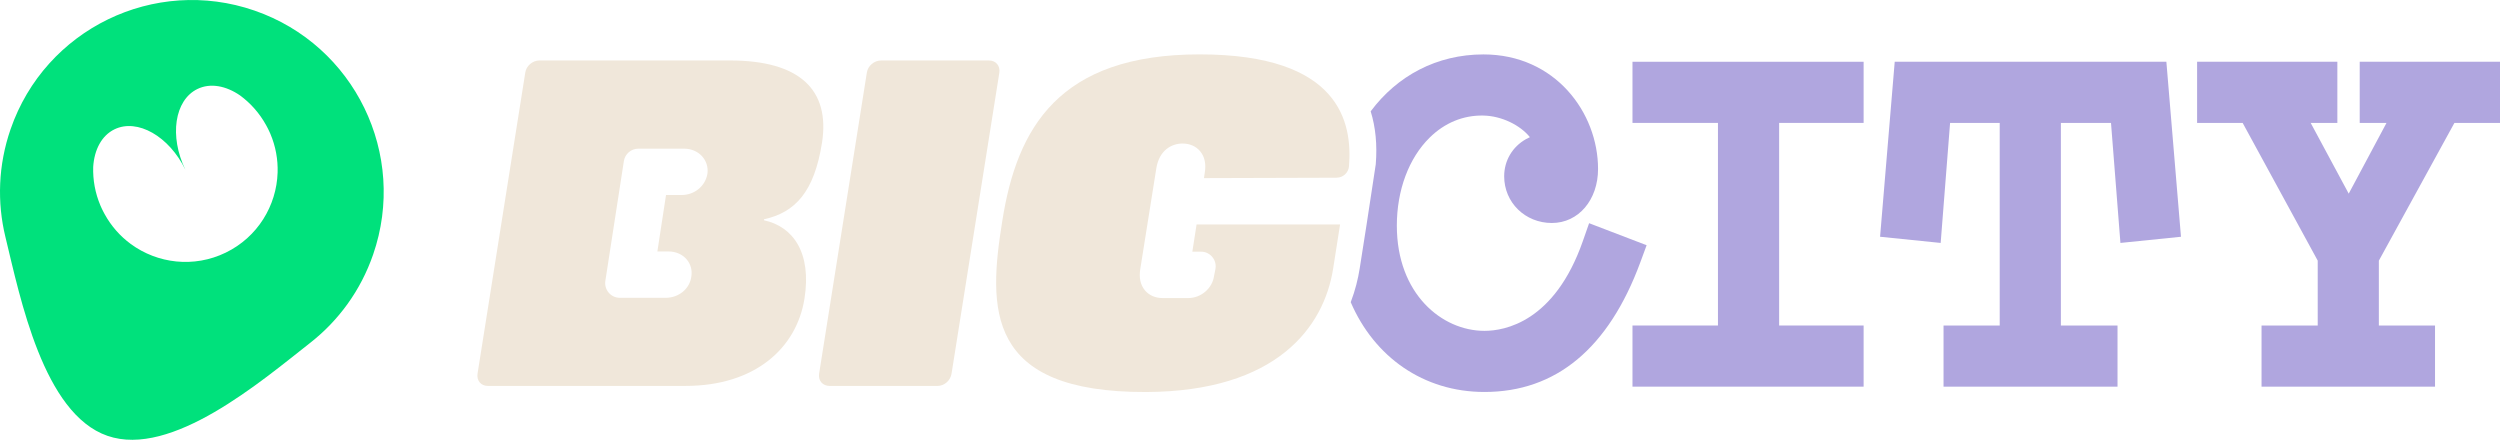
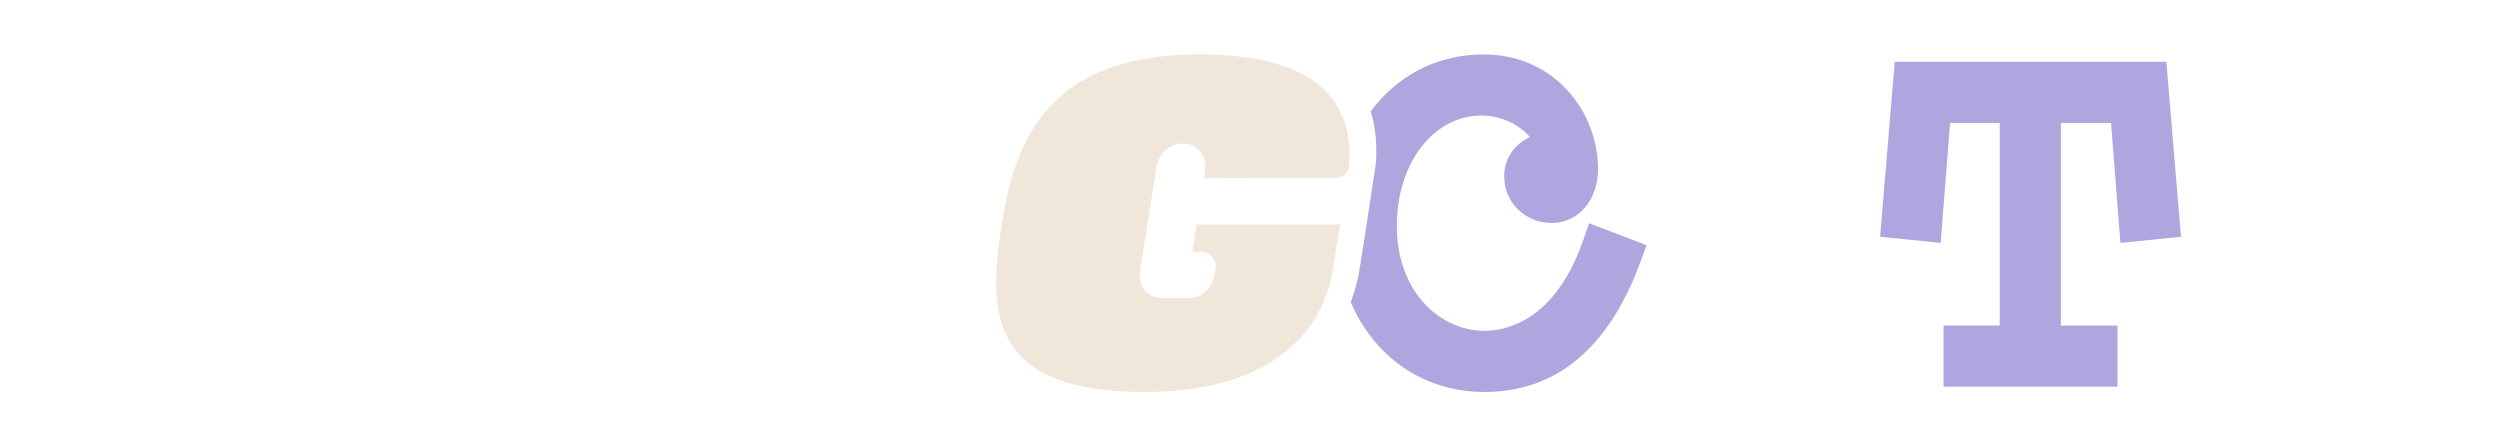
<svg xmlns="http://www.w3.org/2000/svg" id="Calque_2" data-name="Calque 2" viewBox="0 0 809.58 142.42">
  <defs>
    <style> .cls-1 { fill: #00e17c; } .cls-2 { fill: #f0e7da; } .cls-3 { fill: #b0a6df; } </style>
  </defs>
  <g id="Calque_1-2" data-name="Calque 1">
    <g>
-       <path class="cls-1" d="M82.43,3.43C50.01-7.78,14.64,9.41,3.43,41.83-.61,53.5-.96,65.55,1.75,76.72c4.82,19.86,12.31,57.24,33.06,64.42,20.72,7.17,49.67-17.58,65.72-30.18,9.06-7.11,16.26-16.83,20.3-28.53,11.21-32.42-5.98-67.79-38.4-79ZM63.93,28.82c4.17-2.03,9.25-1.06,13.83,2.1,0,0,0,0,0,0,3.38,2.49,6.28,5.73,8.42,9.62.09.16.18.33.26.49.06.11.12.22.18.34.09.18.18.35.27.53s.17.36.26.54c.05.12.11.23.16.35.08.17.15.34.23.51,1.74,4.09,2.49,8.37,2.36,12.56,0,0,0,0,0,0-.33,10.74-6.47,20.93-16.8,25.95-10.33,5.02-22.13,3.55-30.78-2.82,0,0,0,0,0,0-3.38-2.49-6.28-5.73-8.42-9.62-.09-.16-.18-.33-.26-.49-.06-.11-.12-.22-.18-.34-.09-.18-.18-.35-.27-.53s-.17-.36-.26-.54c-.05-.12-.11-.23-.16-.35-.08-.17-.15-.34-.23-.51-1.74-4.09-2.49-8.37-2.36-12.56,0,0,0,0,0,0,.35-5.55,2.72-10.14,6.89-12.17,7.42-3.6,17.7,2.25,22.96,13.08-5.26-10.83-3.52-22.53,3.9-26.14Z" />
      <g>
        <g>
-           <polygon class="cls-3" points="603.5 39.8 603.5 20 528.65 20 528.65 39.8 556.33 39.8 556.33 105.41 528.65 105.41 528.65 125.21 603.5 125.21 603.5 105.41 576.14 105.41 576.14 39.8 603.5 39.8" />
          <polygon class="cls-3" points="683.61 39.8 686.66 78.67 706.27 76.67 701.54 20 613.57 20 608.83 76.67 628.45 78.67 631.5 39.8 647.57 39.8 647.57 105.41 629.38 105.41 629.38 125.21 685.72 125.21 685.72 105.41 667.38 105.41 667.38 39.8 683.61 39.8" />
-           <polygon class="cls-3" points="764.15 20 764.15 39.8 772.83 39.8 760.59 62.71 748.27 39.8 756.91 39.8 756.91 20 711.49 20 711.49 39.8 726.24 39.8 750.55 84.4 750.55 105.41 732.36 105.41 732.36 125.21 788.54 125.21 788.54 105.41 770.35 105.41 770.35 84.41 794.82 39.8 809.58 39.8 809.58 20 764.15 20" />
          <path class="cls-3" d="M514.6,72.29l-2.02,5.78c-9.18,26.24-25.35,29.07-31.87,29.07-13.75,0-28.37-11.94-28.37-34.07,0-11.47,3.87-21.86,10.63-28.51,4.85-4.78,10.87-7.27,17.33-7.14h.01c5.97.09,12.03,3.14,15.12,7-.42.19-.83.4-1.24.62-4.44,2.49-7.09,6.99-7.09,12.05,0,8.48,6.78,15.12,15.44,15.12s14.96-7.52,14.96-17.49c0-18.24-13.88-37.1-37.11-37.1-15.11,0-27.95,6.93-36.52,18.43,1.59,5.12,2.15,10.83,1.65,17.12l-2.97,19.51-2.25,14.34c-.51,3.22-1.4,6.94-2.89,10.84,7.62,17.71,23.53,29.07,43.29,29.07,23.22,0,40.21-14.13,50.5-42.01l2.03-5.51-18.64-7.14Z" />
        </g>
        <g>
-           <path class="cls-2" d="M303.58,124.98h-34.86c-2.37,0-3.79-1.74-3.47-3.94l15.46-97.51c.32-2.21,2.37-3.94,4.58-3.94h35.02c2.21,0,3.63,1.74,3.31,3.94l-15.46,97.35c-.32,2.37-2.37,4.1-4.58,4.1Z" />
-           <path class="cls-2" d="M266.19,46.25c2.68-17.2-7.26-26.67-29.82-26.67h-61.69c-2.21,0-4.26,1.74-4.58,3.94l-15.46,97.51c-.32,2.21,1.1,3.94,3.31,3.94h64.06c22.56,0,35.97-12.31,38.5-28.24,2.37-14.83-3.63-23.35-13.1-25.4v-.32c10.1-2.21,16.25-8.84,18.78-24.77ZM229.11,56.03c-.01.13-.03.25-.05.38-.71,3.9-4.2,6.74-8.3,6.74h-5.08l-2.8,18.28h3.62c2.39,0,4.56.97,5.95,2.67,1.24,1.51,1.75,3.47,1.43,5.43-.49,3.96-4.03,6.91-8.33,6.91h-14.83c-1.39,0-2.7-.6-3.6-1.66-.9-1.05-1.3-2.45-1.09-3.81l6-38.81c.36-2.31,2.35-4.02,4.69-4.02h14.83c2.27,0,4.38.9,5.8,2.46,1.34,1.48,1.97,3.41,1.77,5.44Z" />
          <path class="cls-2" d="M432.85,57.54c2.09,0,3.83-1.62,4-3.7,1.12-14.05-2.77-36.23-48.38-36.23s-59.17,23.83-63.9,53.96c-4.58,28.4-5.52,55.54,46.55,55.38,42.29-.16,57.59-20.99,60.59-39.92l2.25-14.34h-46.47l-1.37,8.81h2.75c.75,0,1.51.14,2.18.49,2,1.02,2.95,3.16,2.54,5.19l-.44,2.18c-.53,3.98-4.2,7.16-8.32,7.16h-8.36c-2.31,0-4.33-.87-5.67-2.46-1.5-1.77-2.01-4.13-1.53-7.01l5.2-32.63c.98-5.87,5.02-7.94,8.47-7.94,2.32,0,4.33.87,5.67,2.46,1.5,1.77,2.01,4.13,1.53,7.01l-.26,1.73,42.96-.13Z" />
        </g>
      </g>
    </g>
  </g>
</svg>